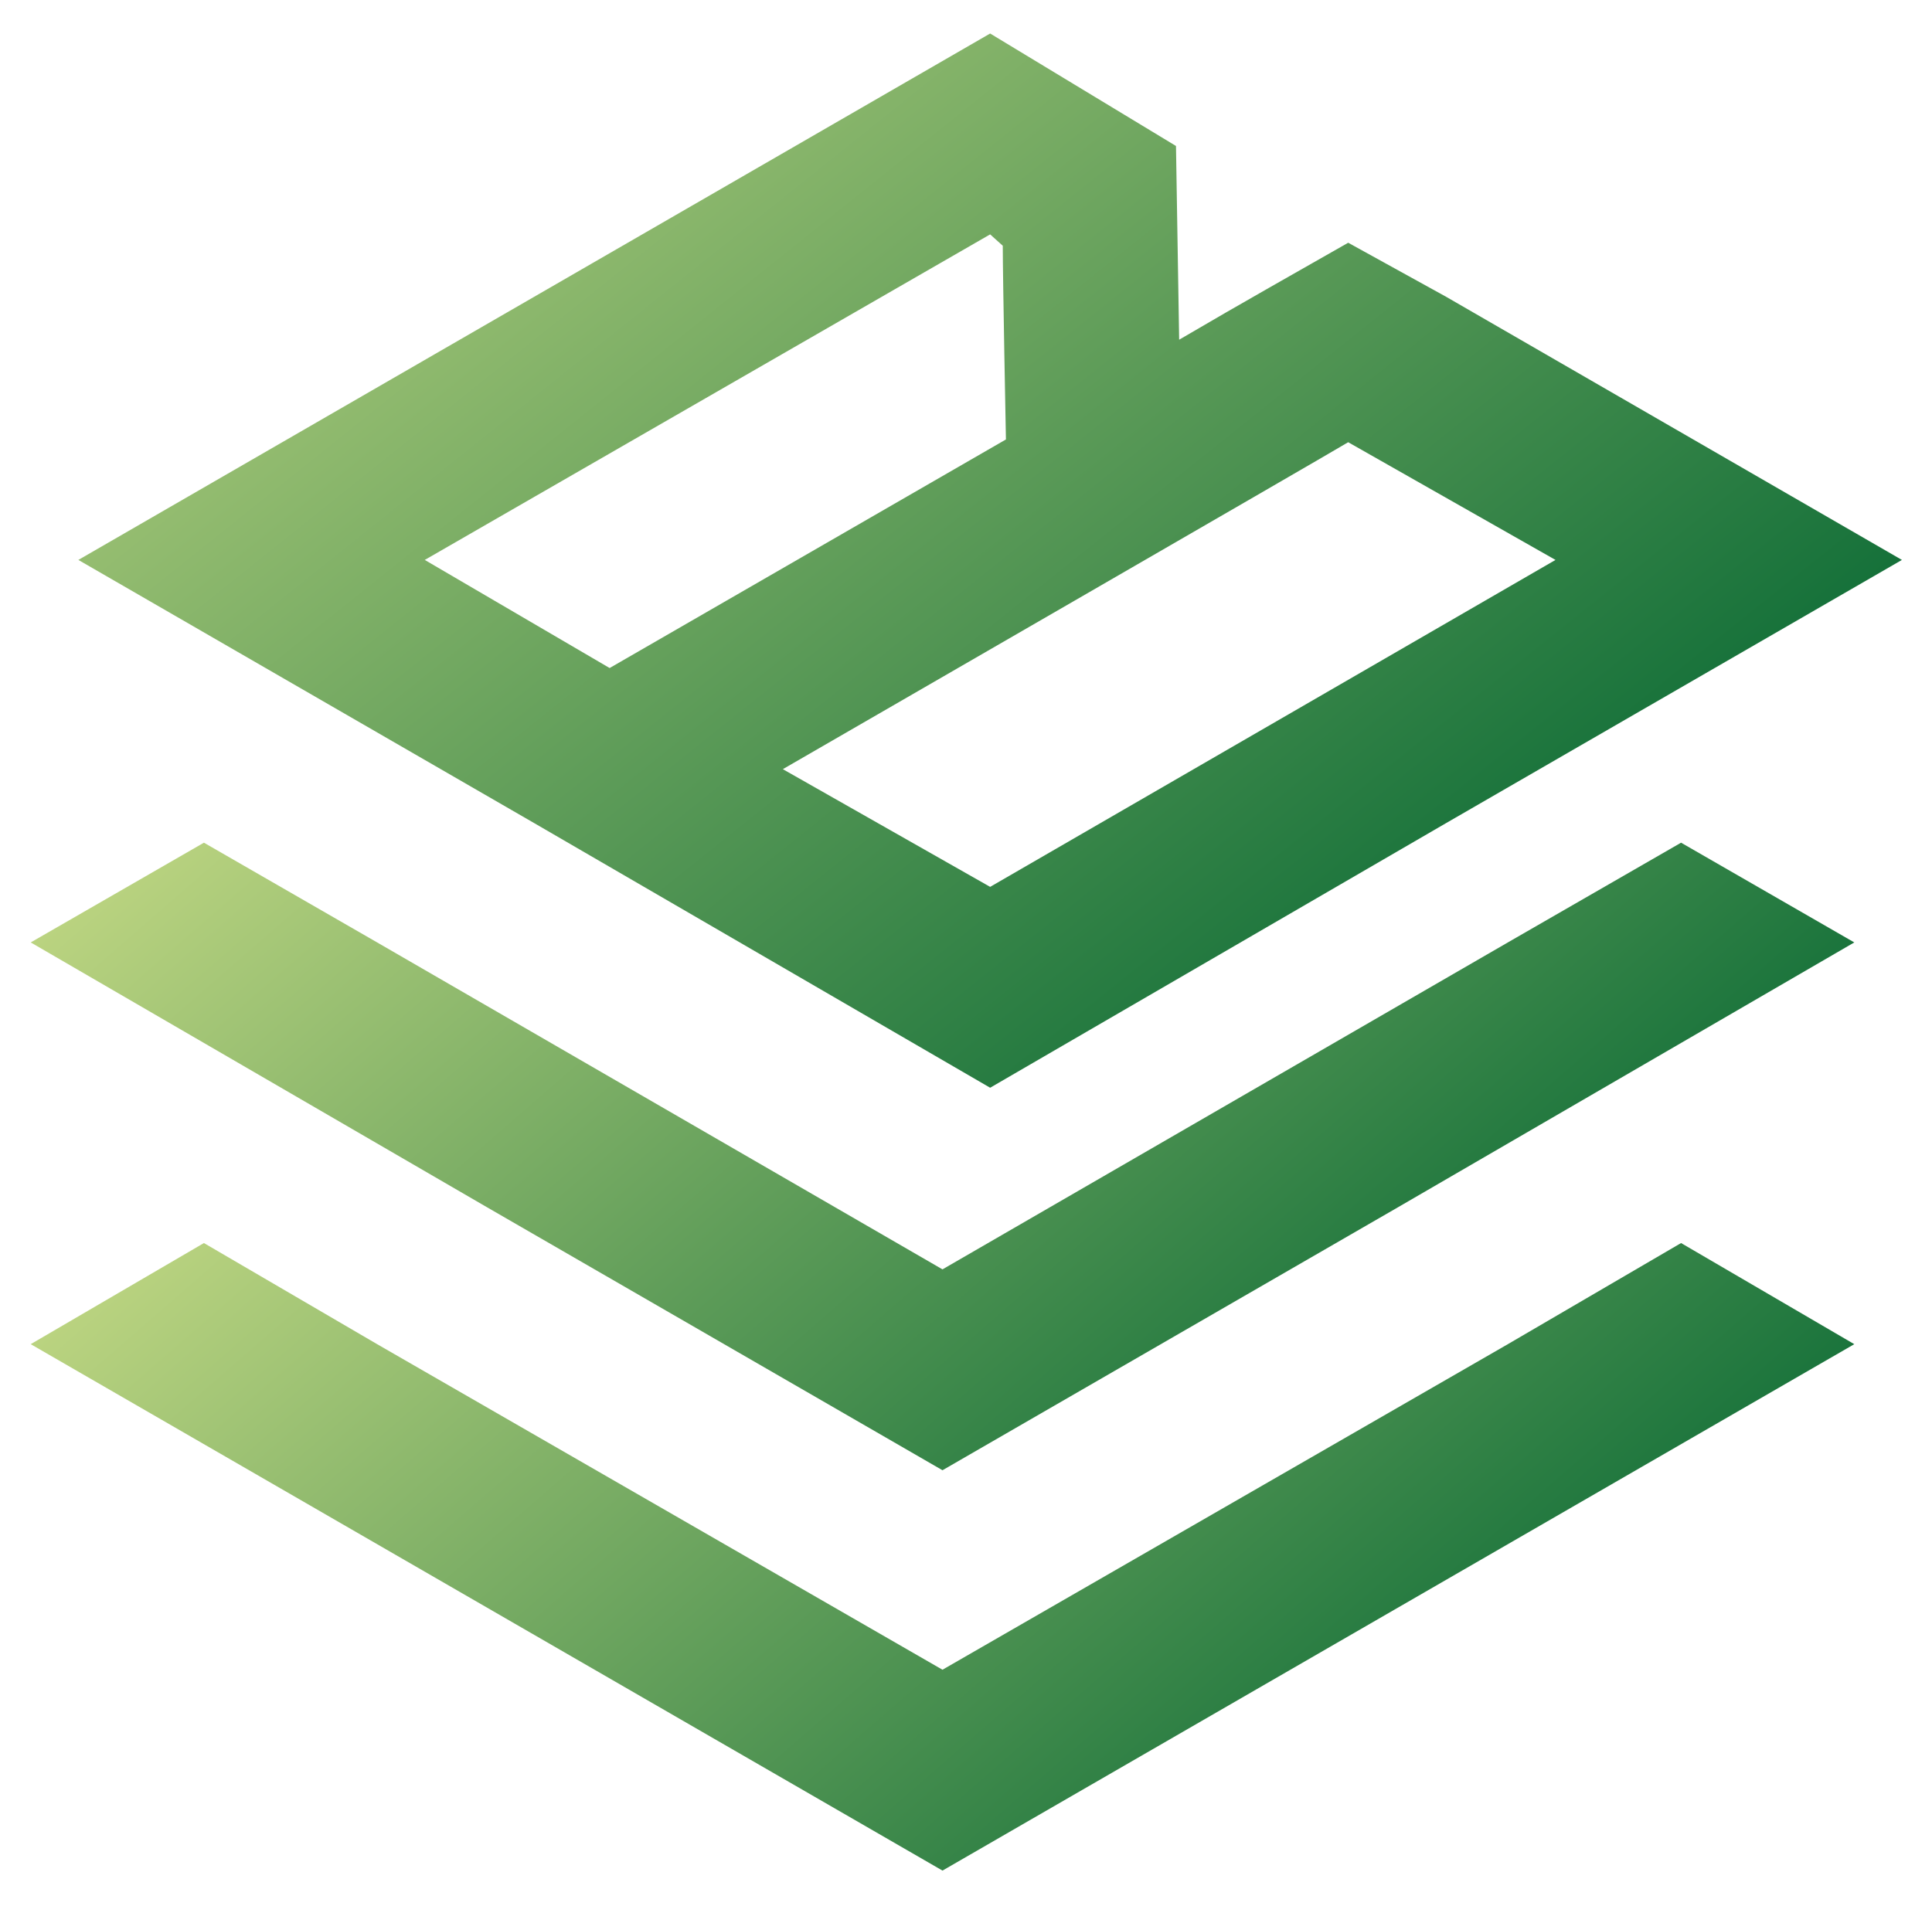
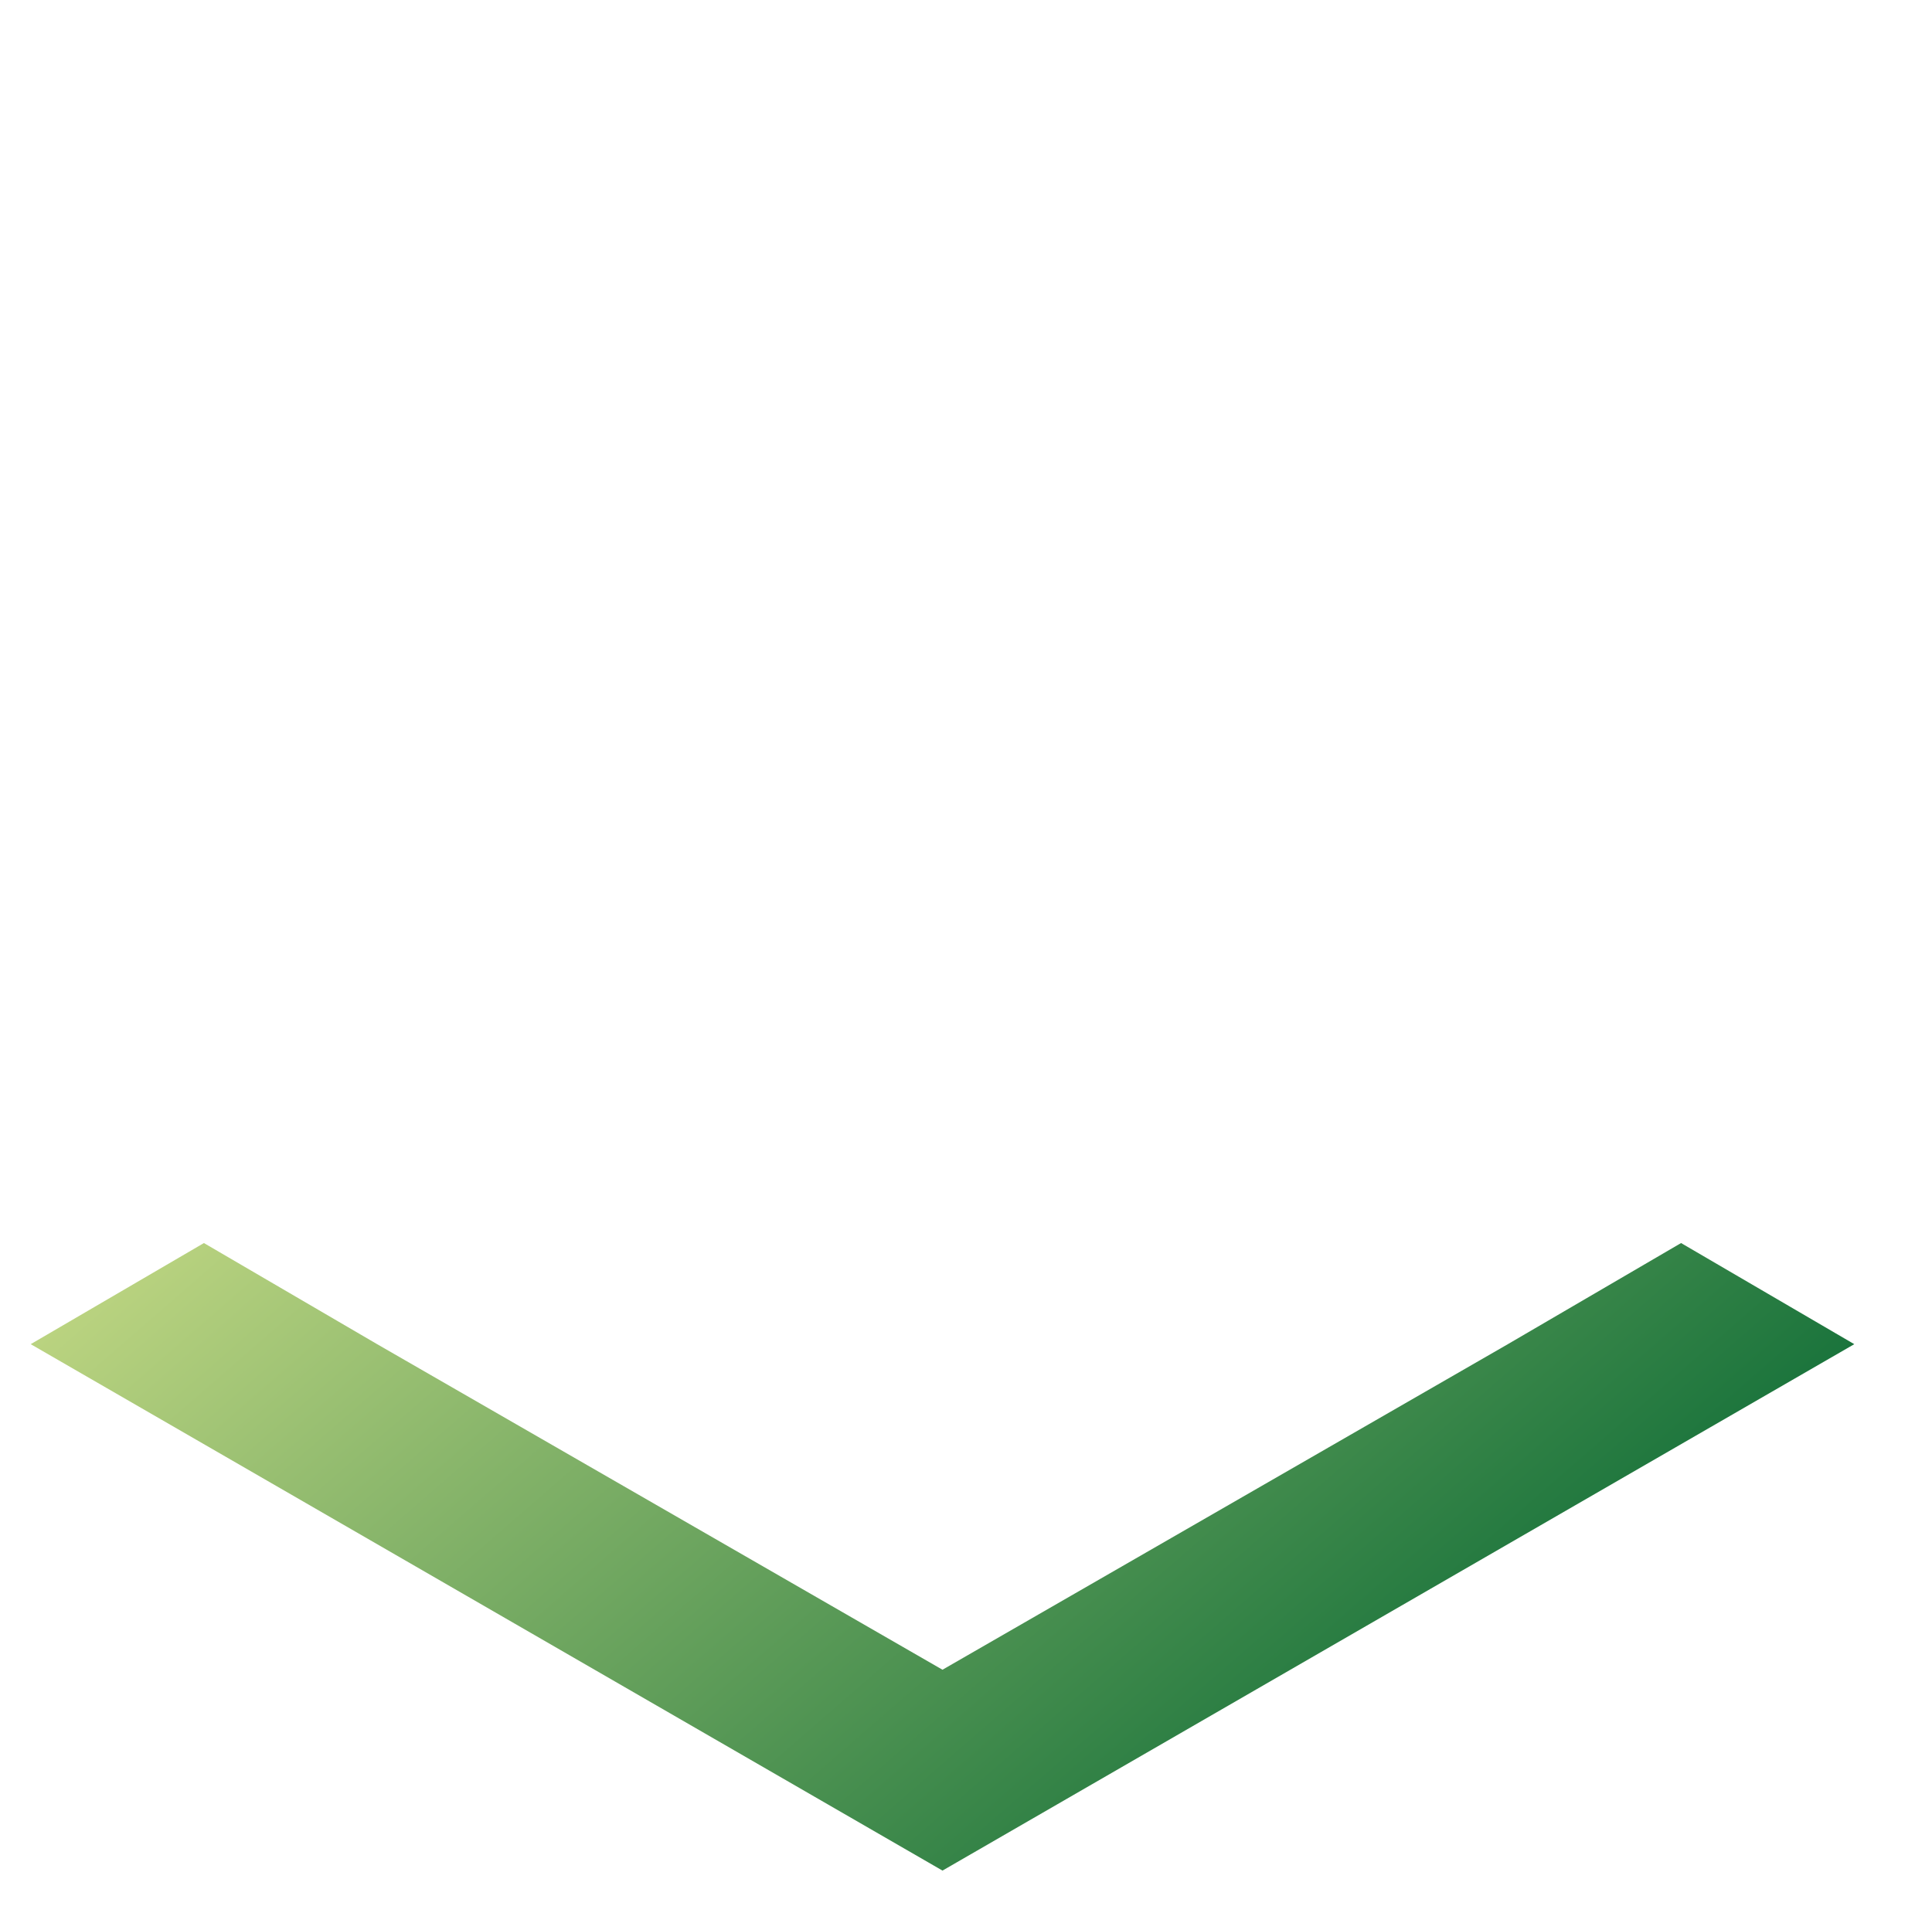
<svg xmlns="http://www.w3.org/2000/svg" xmlns:ns1="http://www.serif.com/" width="230" height="227" viewBox="0 0 451 446" version="1.1" xml:space="preserve" style="fill-rule:evenodd;clip-rule:evenodd;stroke-linejoin:round;stroke-miterlimit:2;">
  <rect id="ArtBoard1" x="0" y="0" width="450.48" height="445.68" style="fill:none;" />
  <g id="Ebene-1" ns1:id="Ebene 1">
-     <path d="M352.24,220.491l-132.24,76.491l-132.235,-76.491l-40.514,-23.336l-40.514,23.336l106.633,61.906l106.631,61.581l106.632,-61.581l106.635,-61.906l-40.515,-23.336l-40.513,23.336Z" style="fill:url(#_Linear1);fill-rule:nonzero;" />
    <path d="M352.24,314.483l-132.24,76.169l-132.236,-76.169l-40.513,-23.659l-40.515,23.659l213.265,123.162l213.267,-123.162l-40.515,-23.659l-40.514,23.659Z" style="fill:url(#_Linear2);fill-rule:nonzero;" />
-     <path d="M124.514,69.424l-106.633,61.578l106.634,61.581l106.631,61.905l106.632,-61.905l106.632,-61.581l-106.632,-61.578l-22.882,-12.632c-11.345,6.483 -24.634,13.937 -39.541,22.687l-0.741,-45.325l-43.469,-26.314l-106.631,61.584Zm-25.606,61.578l132.237,-76.165l2.954,2.653c0,7.454 0.741,45.326 0.741,45.326l-92.695,53.479l-43.237,-25.293Zm83.751,48.953c12.315,-7.129 125.753,-72.602 132.236,-76.491l48.489,27.538l-132.238,76.492l-48.487,-27.539Z" style="fill:url(#_Linear3);fill-rule:nonzero;" />
  </g>
  <defs>
    <linearGradient id="_Linear1" x1="0" y1="0" x2="1" y2="0" gradientUnits="userSpaceOnUse" gradientTransform="matrix(248.528,296.184,296.184,-248.528,95.738,122.474)">
      <stop offset="0" style="stop-color:#c4d984;stop-opacity:1" />
      <stop offset="0.84" style="stop-color:#0a6a35;stop-opacity:1" />
      <stop offset="1" style="stop-color:#00361e;stop-opacity:1" />
    </linearGradient>
    <linearGradient id="_Linear2" x1="0" y1="0" x2="1" y2="0" gradientUnits="userSpaceOnUse" gradientTransform="matrix(248.528,296.184,296.184,-248.528,95.738,216.142)">
      <stop offset="0" style="stop-color:#c4d984;stop-opacity:1" />
      <stop offset="0.84" style="stop-color:#0a6a35;stop-opacity:1" />
      <stop offset="1" style="stop-color:#00361e;stop-opacity:1" />
    </linearGradient>
    <linearGradient id="_Linear3" x1="0" y1="0" x2="1" y2="0" gradientUnits="userSpaceOnUse" gradientTransform="matrix(297.682,354.764,354.764,-297.682,82.305,-46.218)">
      <stop offset="0" style="stop-color:#c4d984;stop-opacity:1" />
      <stop offset="0.84" style="stop-color:#0a6a35;stop-opacity:1" />
      <stop offset="1" style="stop-color:#00361e;stop-opacity:1" />
    </linearGradient>
  </defs>
</svg>